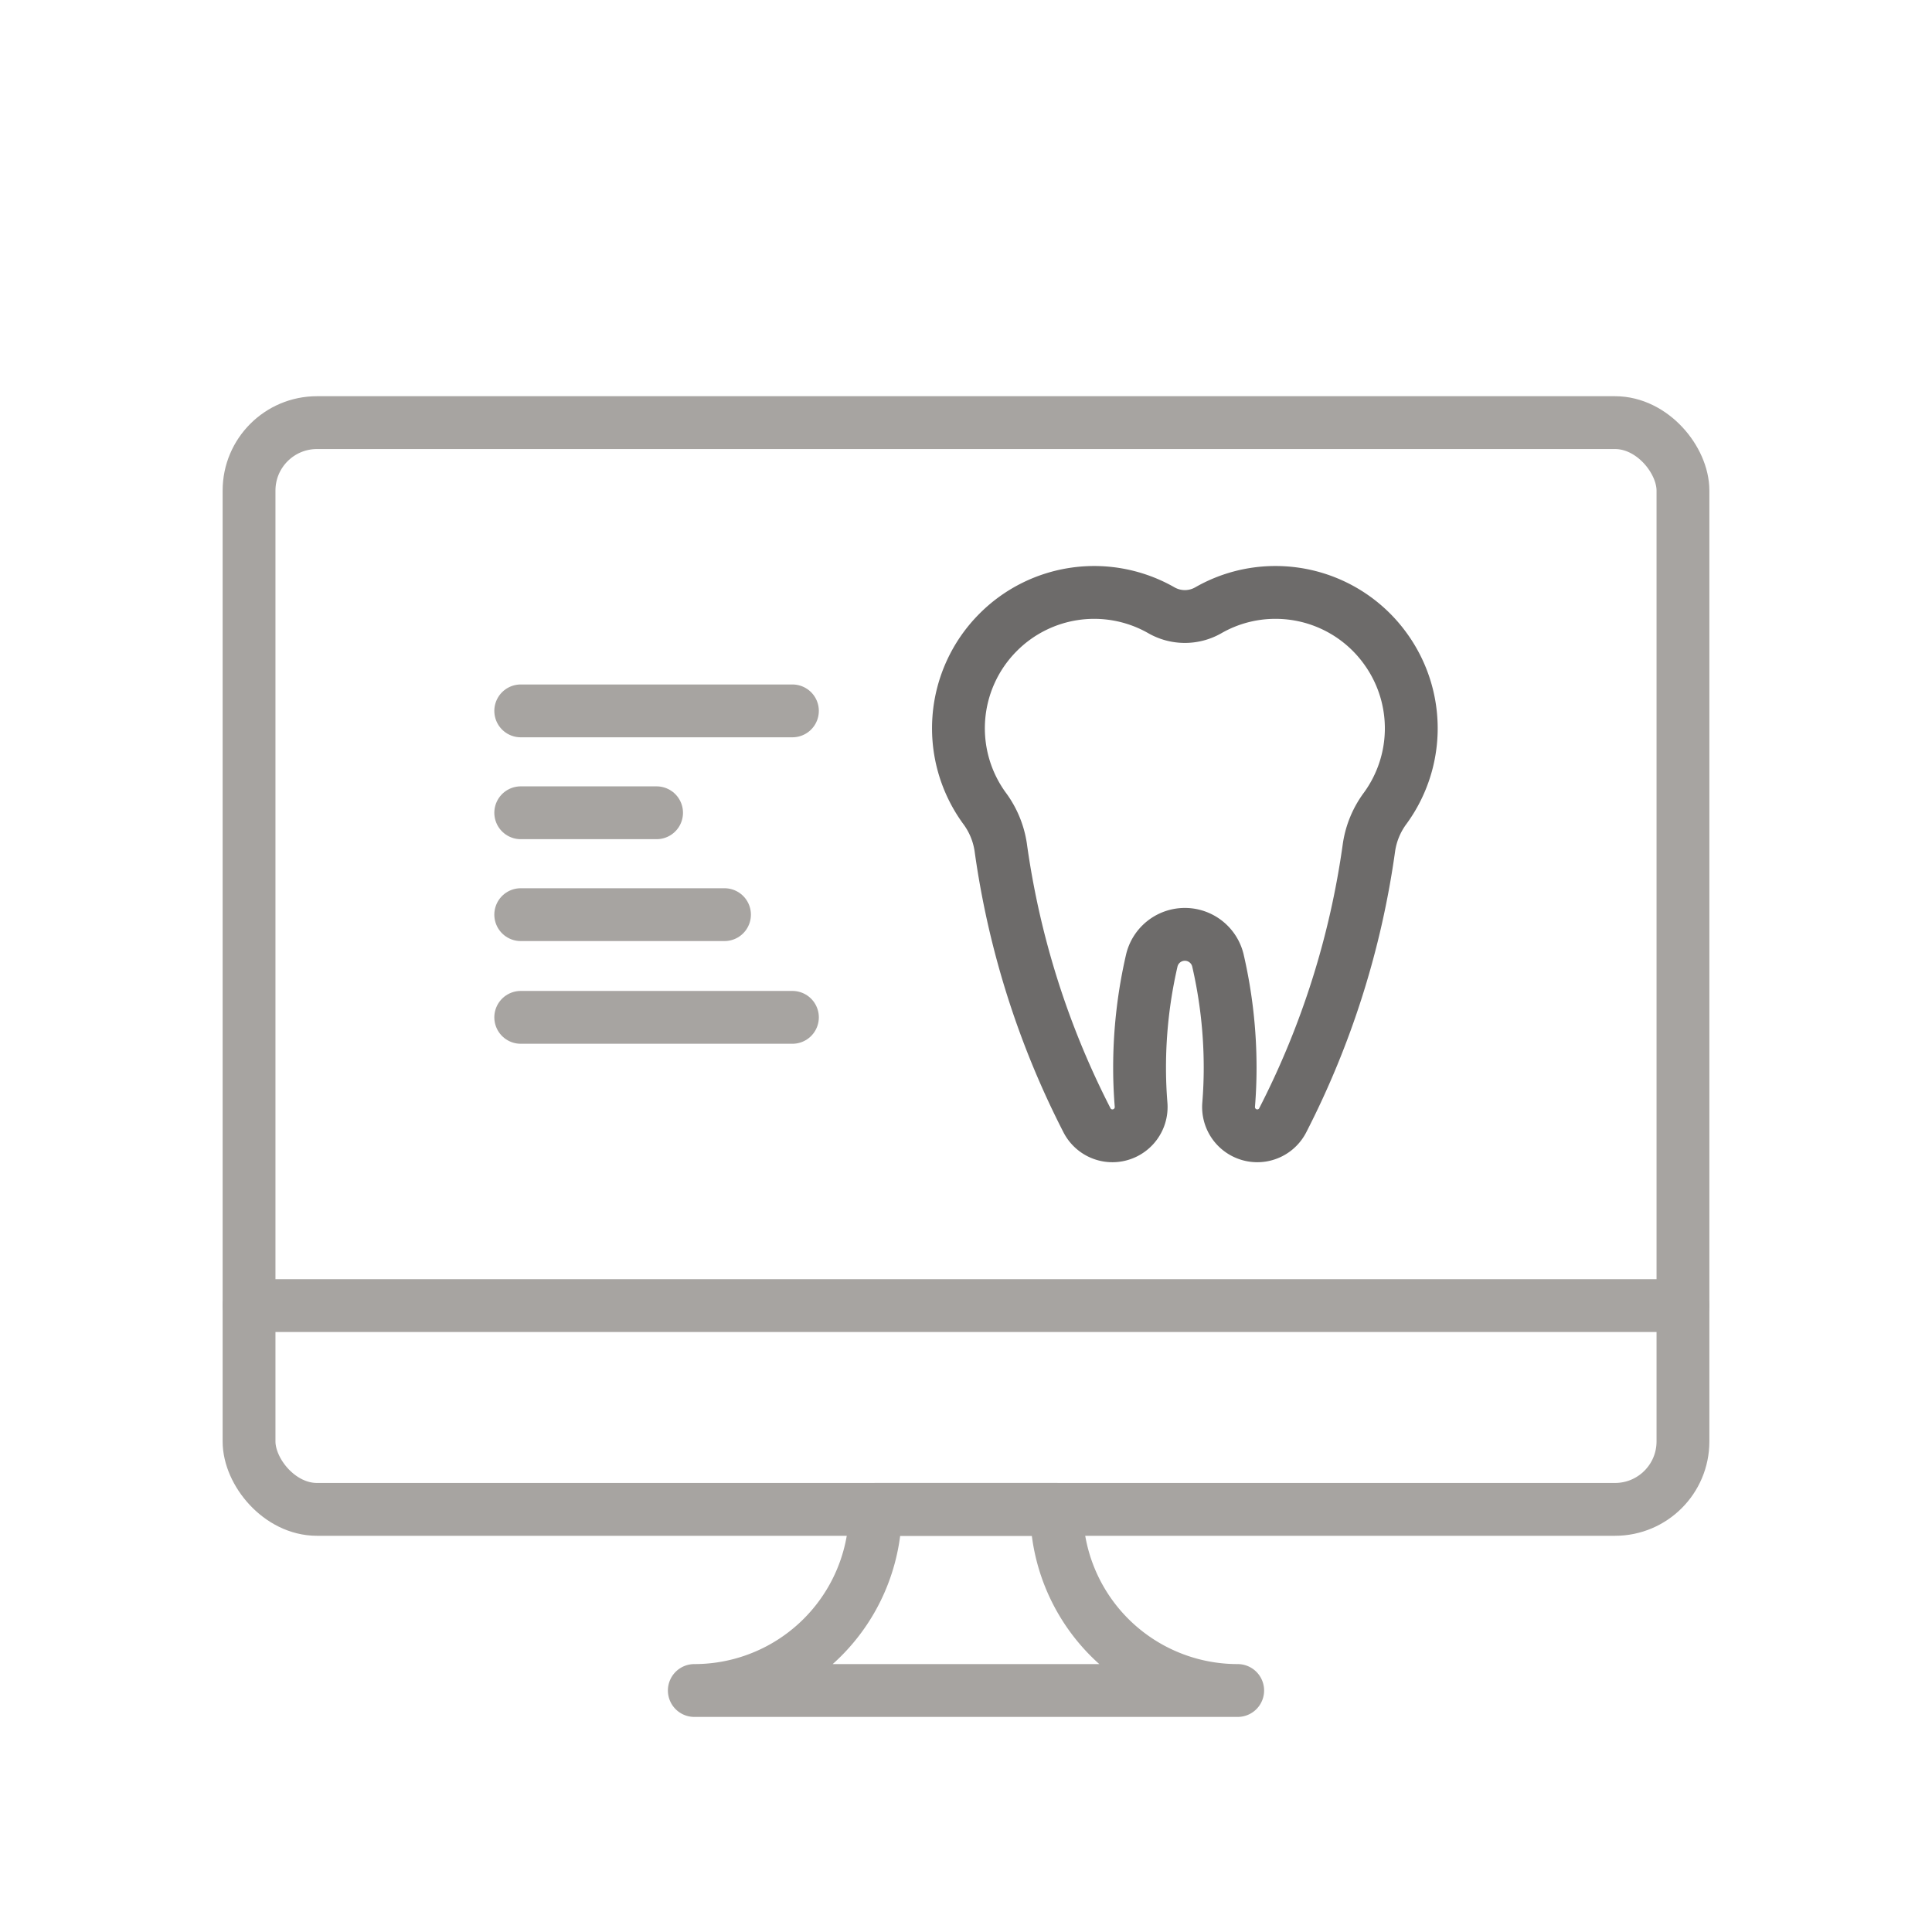
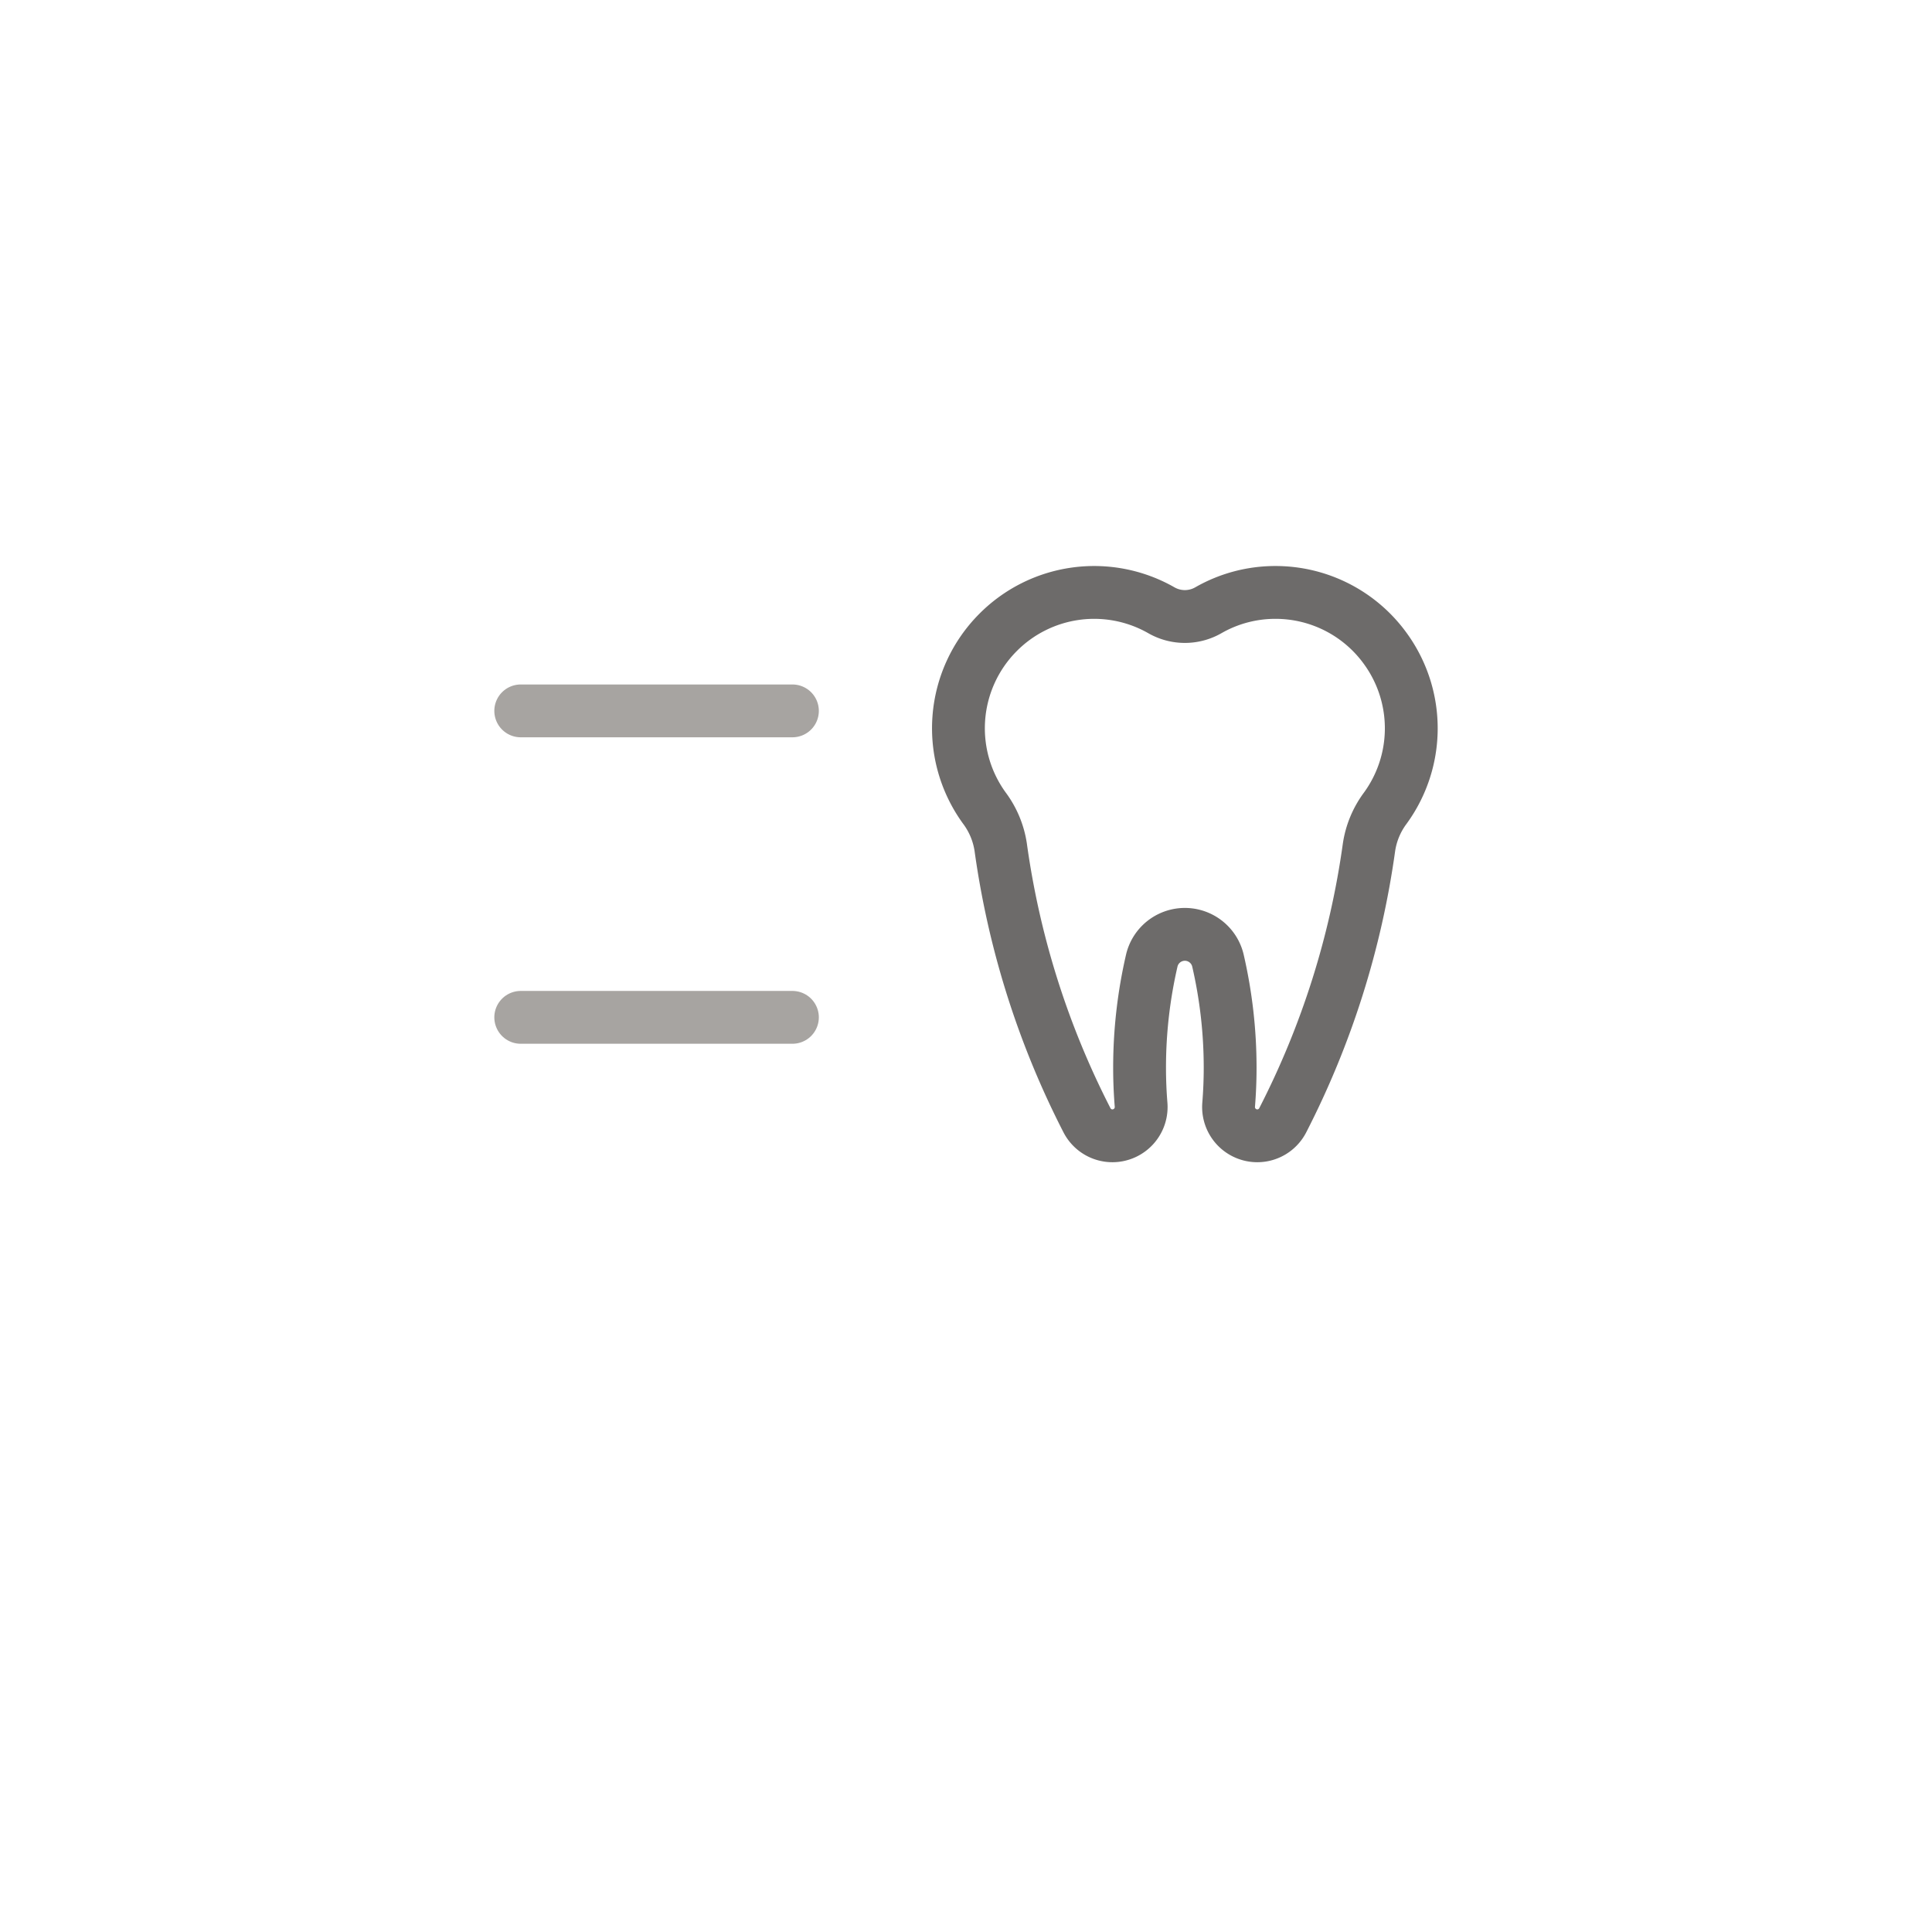
<svg xmlns="http://www.w3.org/2000/svg" id="Layer_1" data-name="Layer 1" viewBox="0 0 64 64">
  <defs>
    <style>
      .cls-1, .cls-2 {
        fill: none;
        stroke-linecap: round;
        stroke-linejoin: round;
        stroke-width: 1.75px;
      }

      .cls-1 {
        stroke: #a7a4a1;
      }

      .cls-2 {
        stroke: #6d6b6a;
      }
    </style>
  </defs>
  <g>
-     <rect class="cls-1" x="8.25" y="14" width="47.5" height="36" rx="2.25" />
-     <line class="cls-1" x1="8.25" y1="43.25" x2="55.75" y2="43.25" />
-     <path class="cls-1" d="M29,50a5.997,5.997,0,0,1-6,6H41a5.997,5.997,0,0,1-6-6Z" />
-   </g>
+     </g>
  <path class="cls-2" d="M45.941,21.555a4.486,4.486,0,0,0-3.691-1.93,4.457,4.457,0,0,0-2.219.589,1.566,1.566,0,0,1-1.562,0,4.489,4.489,0,0,0-5.415.744,4.497,4.497,0,0,0-.445,5.811,2.879,2.879,0,0,1,.541,1.297,28.3,28.3,0,0,0,2.86,9.049.947.947,0,0,0,.844.51h0a.953.953,0,0,0,.945-1.038c-.032-.4-.049-.804-.049-1.212a15.759,15.759,0,0,1,.407-3.568,1.126,1.126,0,0,1,2.186,0A15.759,15.759,0,0,1,40.75,35.375c0,.408-.017.812-.049,1.212a.953.953,0,0,0,.945,1.038h0a.947.947,0,0,0,.844-.51,28.3,28.3,0,0,0,2.86-9.049,2.88,2.88,0,0,1,.541-1.297,4.492,4.492,0,0,0,.051-5.213Z" />
  <g>
    <line class="cls-1" x1="17.25" y1="23.549" x2="26.25" y2="23.549" />
-     <line class="cls-1" x1="17.25" y1="26.924" x2="21.75" y2="26.924" />
-     <line class="cls-1" x1="17.25" y1="30.299" x2="24" y2="30.299" />
    <line class="cls-1" x1="17.25" y1="33.701" x2="26.25" y2="33.701" />
  </g>
</svg>